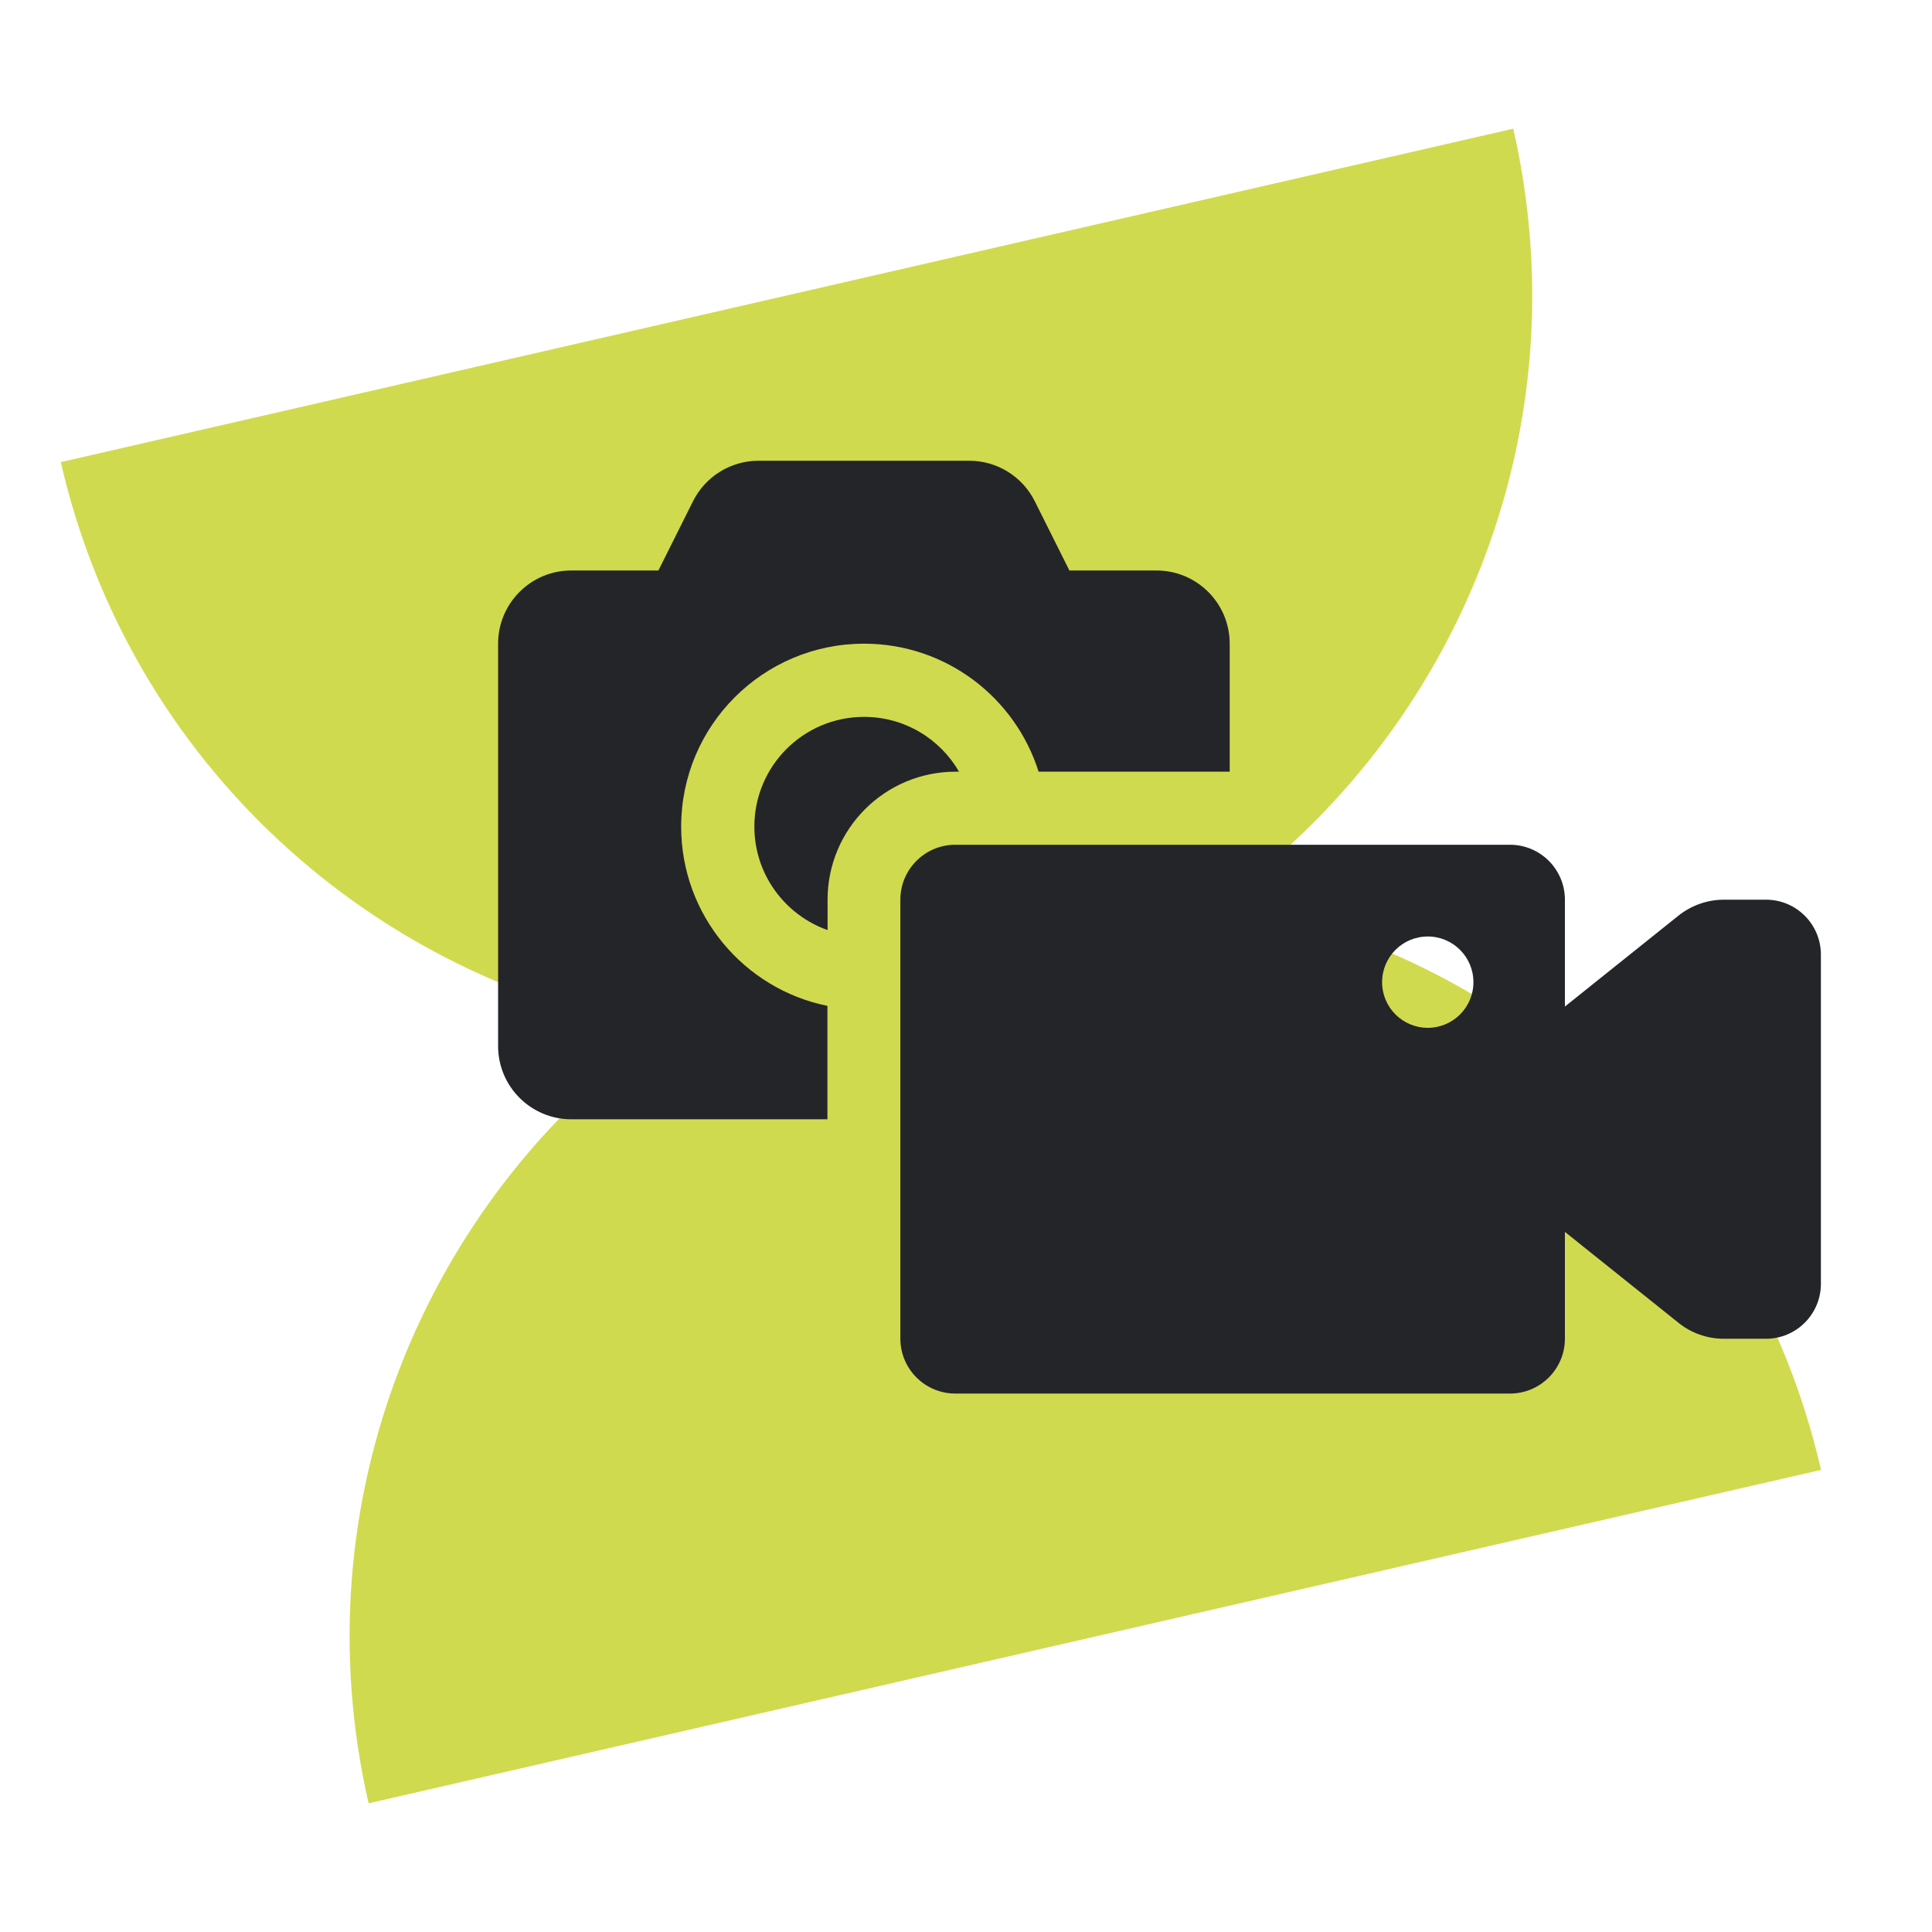
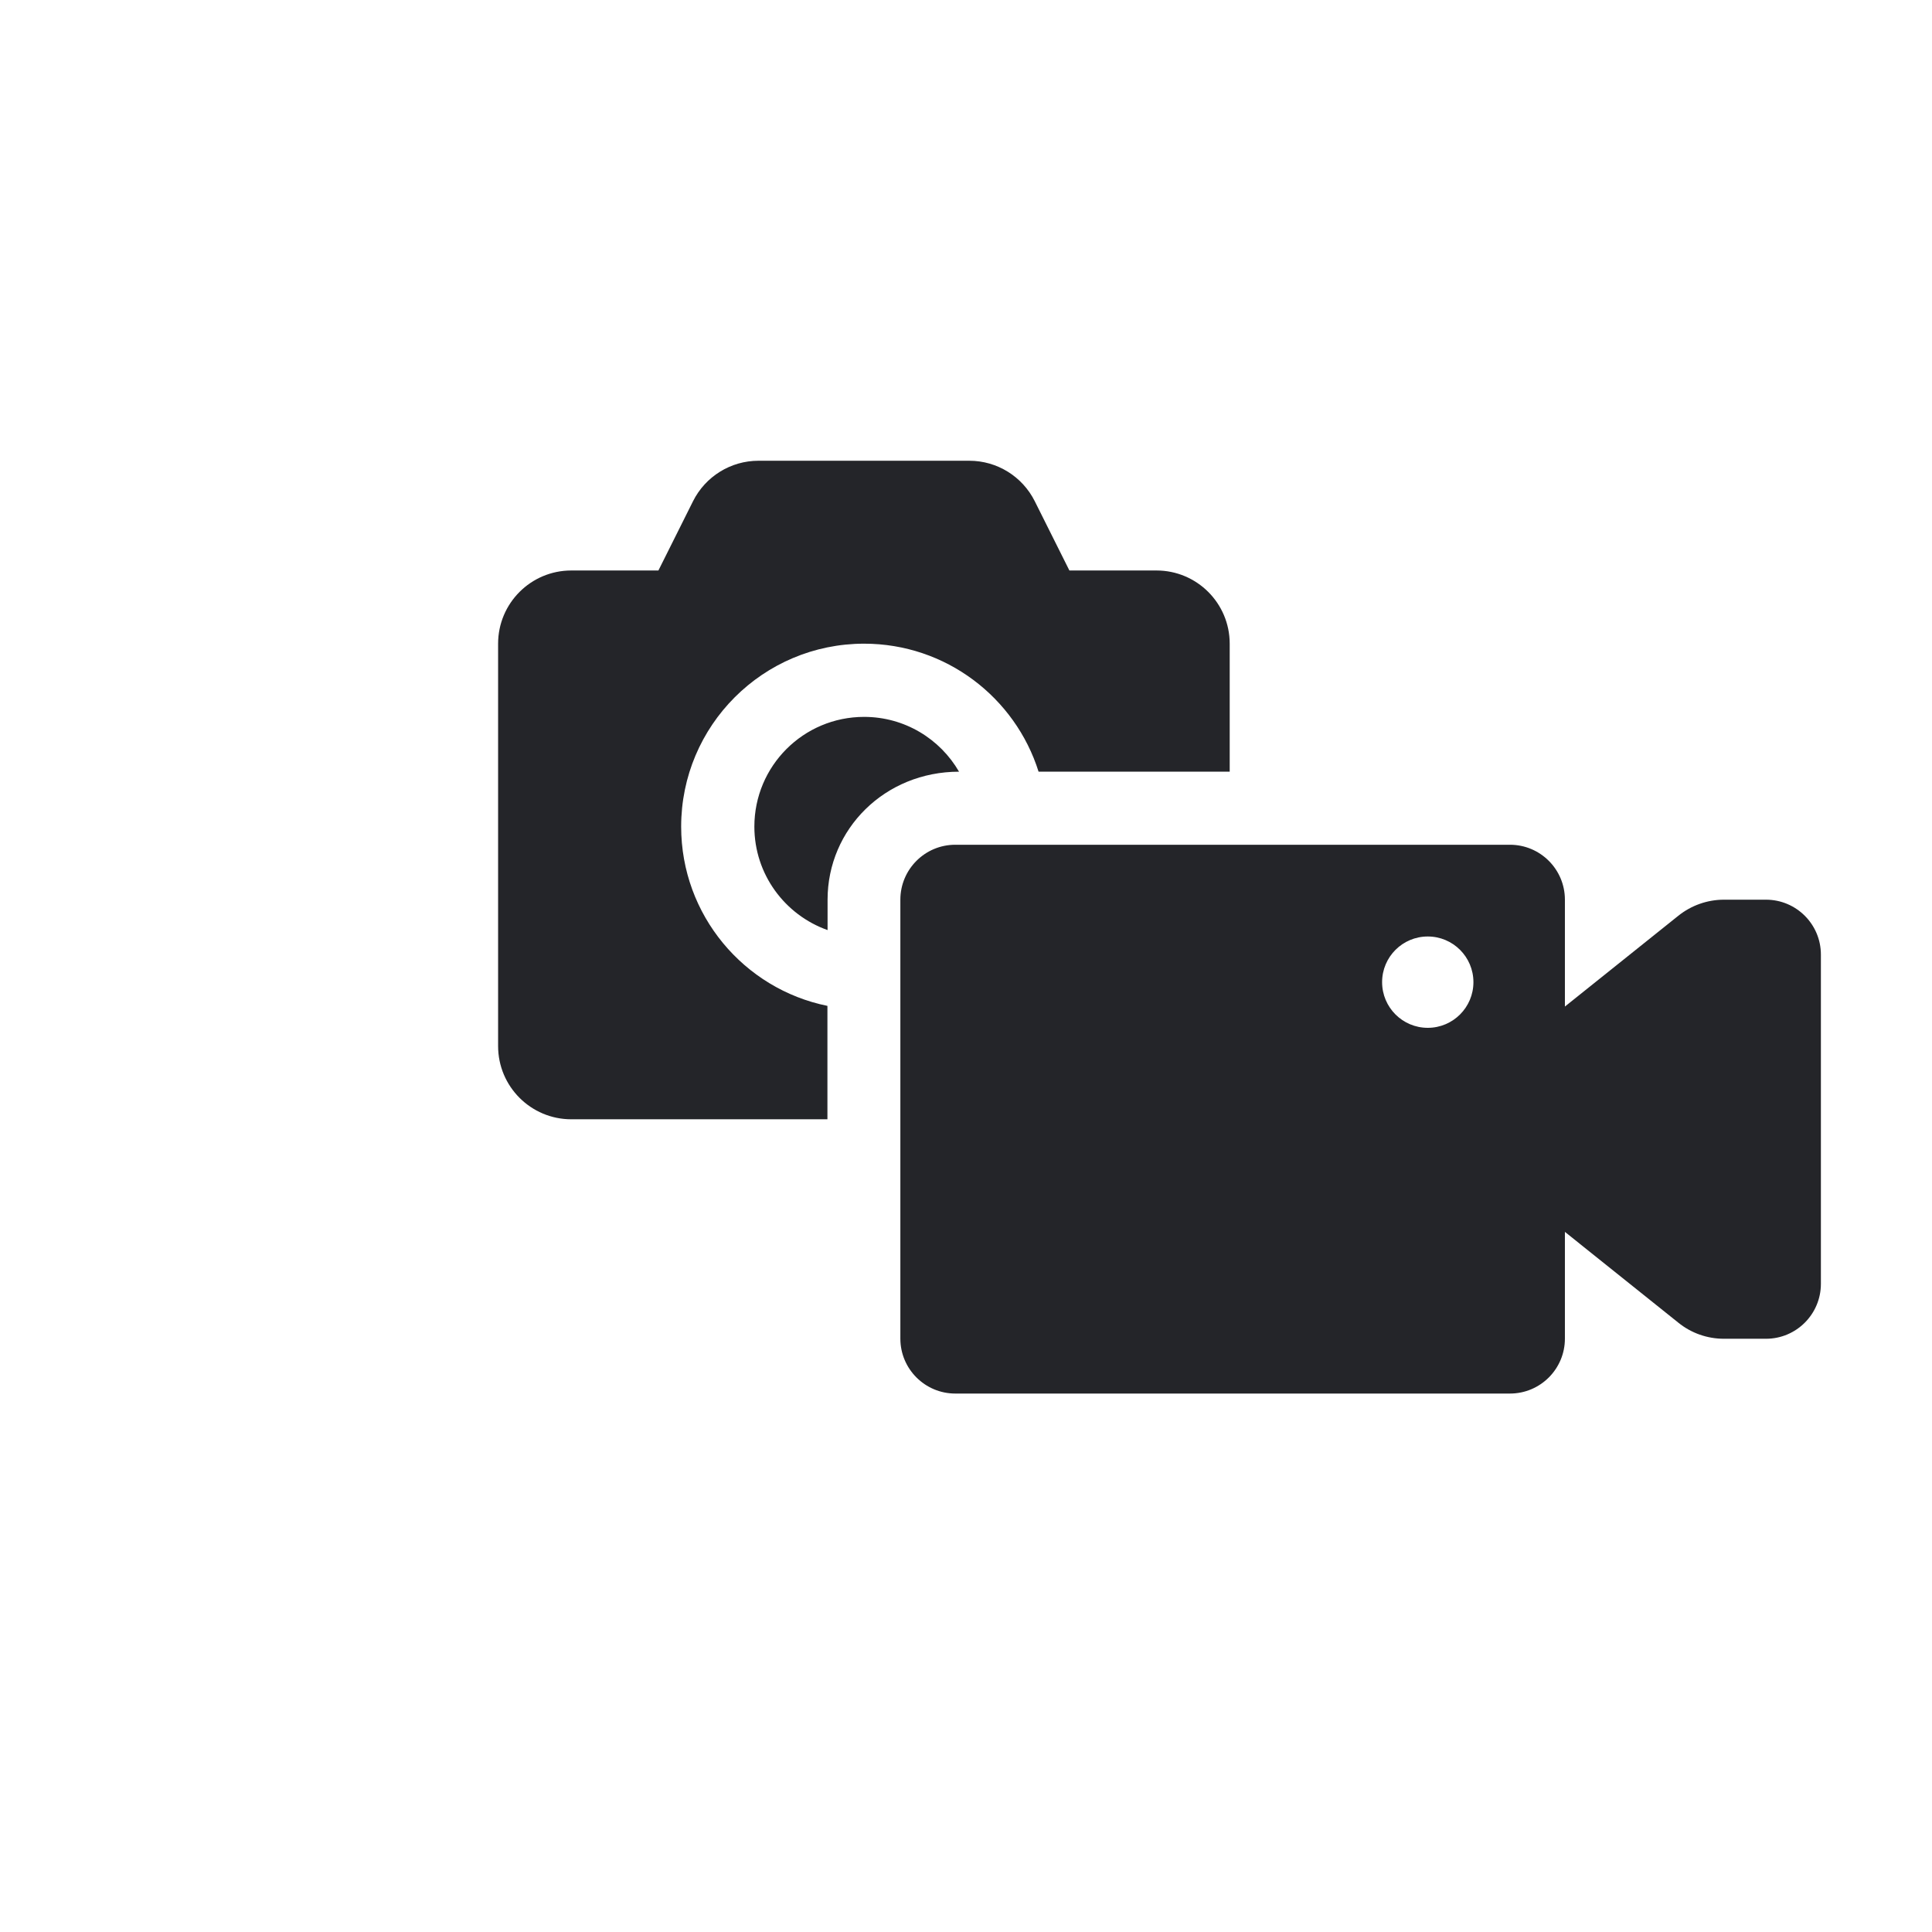
<svg xmlns="http://www.w3.org/2000/svg" width="120" height="120" viewBox="0 0 120 120" fill="none">
  <g id="fotostudio-2 2">
    <g id="Group">
      <g id="Vrstva_1">
        <g id="Vrstva_1_2">
          <g id="Vrstva_1-2">
            <g id="Vrstva_1-2_2">
-               <path id="Vector" d="M75.77 56.025C90.519 45.484 98.291 26.764 93.99 7.993L3.776 28.703C8.086 47.473 23.25 60.927 41.115 63.975C26.366 74.516 18.593 93.236 22.894 112.007L113.108 91.298C108.799 72.527 93.635 59.073 75.77 56.025Z" fill="#D0DA4E" />
-             </g>
+               </g>
          </g>
        </g>
        <g id="Page-1">
          <g id="apparel_and_home_filled">
-             <path id="media_x2C_-video_x2C_-film_x2C_-picture_x2C_-photo_x2C_-movie" d="M64.508 47.931C63.061 43.325 58.751 39.98 53.671 39.98C47.397 39.98 42.308 45.069 42.308 51.343C42.308 56.838 46.212 61.427 51.393 62.477V69.521H35.484C32.978 69.521 30.938 67.489 30.938 64.974V39.98C30.938 37.474 32.969 35.434 35.484 35.434H40.895L43.045 31.132C43.816 29.591 45.39 28.618 47.109 28.618H60.207C61.926 28.618 63.501 29.591 64.271 31.132L66.422 35.434H71.832C74.338 35.434 76.379 37.466 76.379 39.98V47.931H64.5H64.508ZM59.572 47.931H59.352C54.958 47.931 51.402 51.495 51.402 55.881V57.769C48.752 56.829 46.855 54.306 46.855 51.343C46.855 47.575 49.903 44.527 53.671 44.527C56.194 44.527 58.395 45.898 59.572 47.939V47.931ZM97.199 62.519L104.243 56.88C105.047 56.236 106.047 55.881 107.079 55.881H109.687C111.567 55.881 113.099 57.405 113.099 59.293V79.74C113.099 81.62 111.575 83.153 109.687 83.153H107.079C106.047 83.153 105.047 82.805 104.243 82.153L97.199 76.514V83.144C97.199 85.024 95.675 86.556 93.787 86.556H59.335C57.456 86.556 55.923 85.032 55.923 83.144V55.881C55.923 54.001 57.447 52.469 59.335 52.469H93.787C95.666 52.469 97.199 53.993 97.199 55.881V62.51V62.519ZM88.681 63.84C90.248 63.84 91.517 62.57 91.517 61.003C91.517 59.437 90.248 58.167 88.681 58.167C87.115 58.167 85.845 59.437 85.845 61.003C85.845 62.57 87.115 63.84 88.681 63.84Z" fill="#242529" />
+             <path id="media_x2C_-video_x2C_-film_x2C_-picture_x2C_-photo_x2C_-movie" d="M64.508 47.931C63.061 43.325 58.751 39.98 53.671 39.98C47.397 39.98 42.308 45.069 42.308 51.343C42.308 56.838 46.212 61.427 51.393 62.477V69.521H35.484C32.978 69.521 30.938 67.489 30.938 64.974V39.98C30.938 37.474 32.969 35.434 35.484 35.434H40.895L43.045 31.132C43.816 29.591 45.39 28.618 47.109 28.618H60.207C61.926 28.618 63.501 29.591 64.271 31.132L66.422 35.434H71.832C74.338 35.434 76.379 37.466 76.379 39.98V47.931H64.5H64.508ZM59.572 47.931C54.958 47.931 51.402 51.495 51.402 55.881V57.769C48.752 56.829 46.855 54.306 46.855 51.343C46.855 47.575 49.903 44.527 53.671 44.527C56.194 44.527 58.395 45.898 59.572 47.939V47.931ZM97.199 62.519L104.243 56.88C105.047 56.236 106.047 55.881 107.079 55.881H109.687C111.567 55.881 113.099 57.405 113.099 59.293V79.74C113.099 81.62 111.575 83.153 109.687 83.153H107.079C106.047 83.153 105.047 82.805 104.243 82.153L97.199 76.514V83.144C97.199 85.024 95.675 86.556 93.787 86.556H59.335C57.456 86.556 55.923 85.032 55.923 83.144V55.881C55.923 54.001 57.447 52.469 59.335 52.469H93.787C95.666 52.469 97.199 53.993 97.199 55.881V62.51V62.519ZM88.681 63.84C90.248 63.84 91.517 62.57 91.517 61.003C91.517 59.437 90.248 58.167 88.681 58.167C87.115 58.167 85.845 59.437 85.845 61.003C85.845 62.57 87.115 63.84 88.681 63.84Z" fill="#242529" />
          </g>
        </g>
      </g>
    </g>
  </g>
</svg>